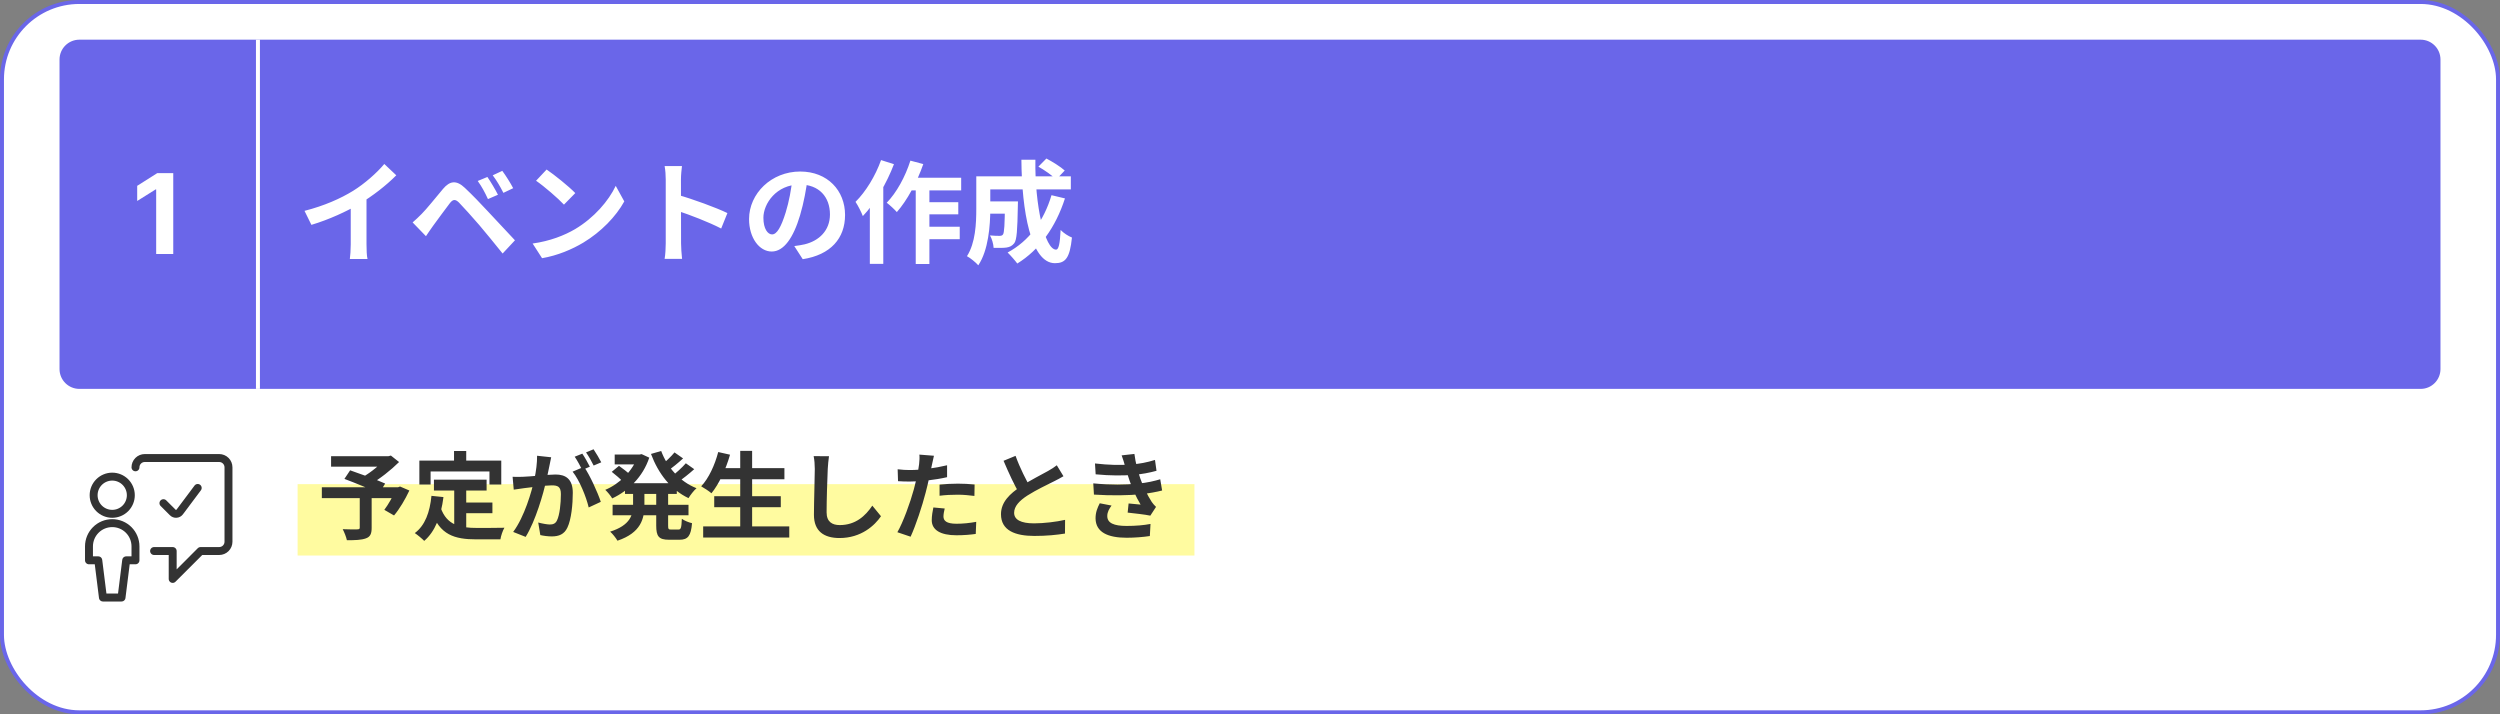
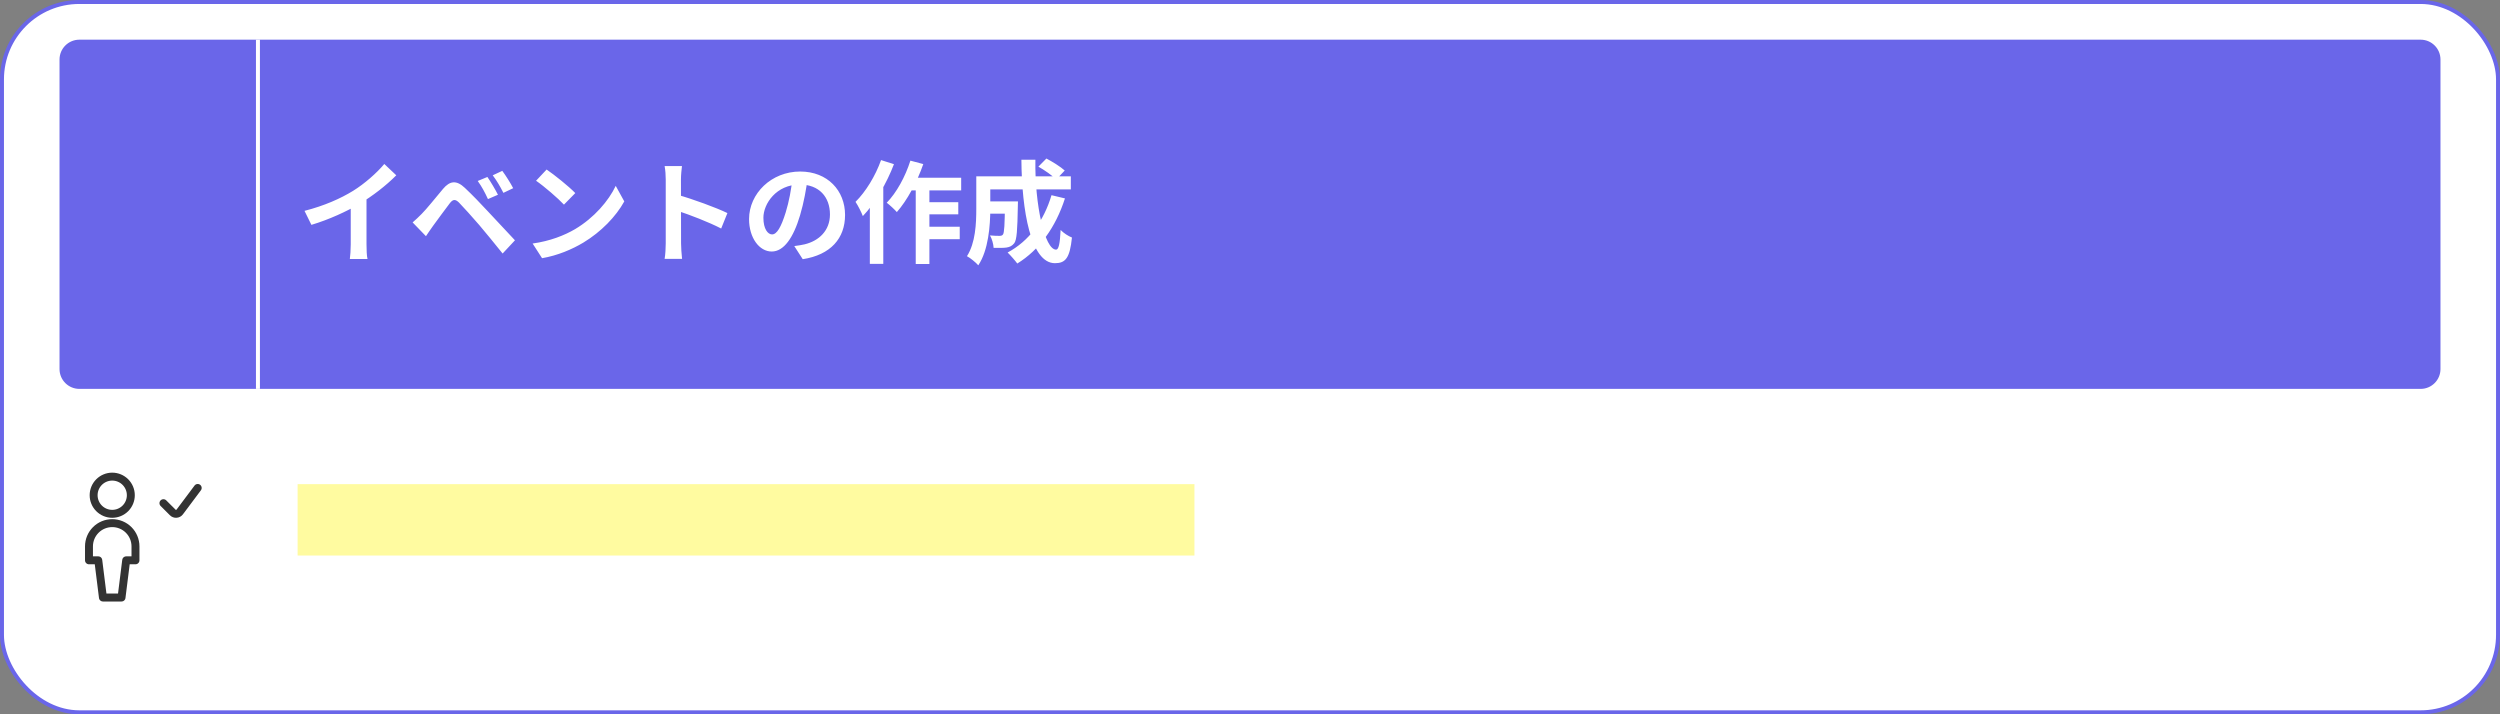
<svg xmlns="http://www.w3.org/2000/svg" width="630" height="180" viewBox="0 0 630 180" fill="none">
  <rect x="0" y="0" width="630" height="180" fill="#808080" stroke="none" />
  <rect x="0.5" y="0.5" width="629" height="179" rx="19.5" fill="white" />
  <rect x="0.5" y="0.5" width="629" height="179" rx="19.5" stroke="#6A66E9" />
  <g clip-path="url(#clip0_47_3197)">
    <rect x="75" y="122" width="543" height="18" fill="#FFFBA0" />
-     <path d="M90.656 124.976H93.656V133.04C93.656 134.528 93.296 135.296 92.168 135.68C91.04 136.088 89.48 136.136 87.416 136.136C87.248 135.32 86.768 134.12 86.36 133.352C87.776 133.424 89.576 133.424 90.056 133.4C90.512 133.376 90.656 133.304 90.656 132.944V124.976ZM83.432 114.968H98.168V117.608H83.432V114.968ZM97.088 114.968H97.856L98.504 114.8L100.568 116.432C98.528 118.448 95.696 120.728 93.128 122.144C92.744 121.568 91.88 120.68 91.4 120.224C93.488 119.048 96.008 116.96 97.088 115.592V114.968ZM81.104 122.792H100.712V125.528H81.104V122.792ZM86.792 120.68L88.232 118.52C90.848 119.408 94.976 120.92 97.064 121.856L95.528 124.328C93.584 123.368 89.552 121.712 86.792 120.68ZM99.752 122.792H100.304L100.808 122.6L103.16 123.608C102.104 125.864 100.664 128.288 99.296 129.896L96.848 128.48C97.856 127.136 99.08 125.024 99.752 123.272V122.792ZM109.352 120.872H122.624V123.608H109.352V120.872ZM115.976 126.632H124.088V129.32H115.976V126.632ZM114.464 122.456H117.488V134.048L114.464 133.688V122.456ZM108.728 124.952L111.752 125.264C111.128 130.136 109.64 133.952 106.904 136.304C106.424 135.8 105.2 134.768 104.528 134.336C107.12 132.416 108.32 129.08 108.728 124.952ZM111.056 127.952C112.592 132.368 115.952 133.04 120.224 133.04C121.496 133.04 125.504 133.04 127.112 132.992C126.704 133.664 126.224 135.056 126.104 135.92H120.056C114.512 135.92 110.768 134.792 108.704 128.744L111.056 127.952ZM114.416 113.648H117.488V118.04H114.416V113.648ZM105.68 116.072H126.32V122.096H123.344V118.808H108.512V122.096H105.68V116.072ZM138.896 115.232C138.752 115.856 138.608 116.624 138.488 117.224C138.248 118.304 137.96 119.792 137.696 121.016C136.904 124.4 134.984 131.24 132.464 135.296L129.32 134.048C132.176 130.208 133.976 123.872 134.648 120.848C135.104 118.688 135.368 116.648 135.344 114.848L138.896 115.232ZM147.176 117.632C148.64 119.72 150.656 124.184 151.4 126.464L148.352 127.88C147.728 125.216 146.024 120.992 144.296 118.856L147.176 117.632ZM129.176 120.152C130.04 120.2 130.856 120.176 131.744 120.152C133.664 120.104 138.224 119.576 140 119.576C142.544 119.576 144.344 120.704 144.344 124.184C144.344 127.016 143.984 130.904 142.976 132.968C142.184 134.648 140.84 135.176 139.04 135.176C138.104 135.176 136.976 135.032 136.16 134.84L135.632 131.672C136.568 131.936 137.936 132.176 138.56 132.176C139.376 132.176 140 131.936 140.36 131.144C141.032 129.8 141.344 126.872 141.344 124.52C141.344 122.6 140.528 122.312 139.016 122.312C137.6 122.312 133.448 122.84 132.128 123.008C131.432 123.104 130.184 123.272 129.464 123.392L129.176 120.152ZM146.744 114.32C147.344 115.184 148.184 116.72 148.64 117.608L146.72 118.424C146.216 117.44 145.472 116.024 144.824 115.088L146.744 114.32ZM149.576 113.216C150.2 114.128 151.088 115.664 151.52 116.504L149.6 117.32C149.12 116.312 148.328 114.92 147.68 114.008L149.576 113.216ZM157.496 121.76H170.552V124.472H157.496V121.76ZM154.904 114.536H161.696V117.032H154.904V114.536ZM154.376 127.208H173.504V129.848H154.376V127.208ZM160.688 114.536H161.192L161.696 114.44L163.616 115.328C161.984 120.224 158.384 123.656 154.28 125.6C153.896 124.952 153.104 123.968 152.528 123.44C156.104 121.952 159.44 118.688 160.688 115.04V114.536ZM159.536 123.128H162.392V127.28C162.392 130.688 161.528 134.264 155.6 136.256C155.24 135.608 154.352 134.48 153.752 133.976C158.864 132.368 159.536 129.704 159.536 127.232V123.128ZM166.616 113.648C168.152 117.776 171.296 121.352 175.52 123.032C174.848 123.608 173.96 124.76 173.504 125.528C169.04 123.416 165.92 119.384 164.048 114.392L166.616 113.648ZM154.16 118.904L155.984 117.392C156.896 118.04 158.144 118.976 158.768 119.624L156.872 121.28C156.296 120.656 155.096 119.624 154.16 118.904ZM169.976 114.008L172.136 115.52C170.888 116.672 169.424 117.872 168.296 118.616L166.568 117.296C167.648 116.456 169.136 115.04 169.976 114.008ZM172.832 116.744L174.944 118.232C173.648 119.408 172.064 120.656 170.84 121.472L169.112 120.152C170.288 119.288 171.896 117.824 172.832 116.744ZM165.368 123.248H168.368V132.44C168.368 133.328 168.464 133.448 169.136 133.448C169.424 133.448 170.624 133.448 170.96 133.448C171.608 133.448 171.728 132.992 171.824 130.736C172.424 131.192 173.6 131.672 174.392 131.84C174.128 135.032 173.36 136.016 171.248 136.016C170.72 136.016 169.136 136.016 168.608 136.016C165.992 136.016 165.368 135.152 165.368 132.44V123.248ZM180.968 117.968H197.672V120.776H180.968V117.968ZM179.984 125.048H196.76V127.808H179.984V125.048ZM177.2 132.656H198.896V135.464H177.2V132.656ZM186.536 113.624H189.536V134.048H186.536V113.624ZM180.992 113.912L183.968 114.584C182.912 118.304 181.16 122 179.288 124.304C178.712 123.8 177.44 122.96 176.696 122.552C178.592 120.536 180.128 117.224 180.992 113.912ZM208.904 114.968C208.76 115.976 208.64 117.224 208.592 118.184C208.472 120.776 208.304 126.128 208.304 129.104C208.304 131.528 209.744 132.32 211.616 132.32C215.576 132.32 218.072 130.04 219.824 127.424L222.008 130.088C220.448 132.392 217.04 135.584 211.568 135.584C207.632 135.584 205.112 133.856 205.112 129.752C205.112 126.536 205.328 120.248 205.328 118.184C205.328 117.032 205.232 115.88 205.04 114.944L208.904 114.968ZM235.352 114.848C235.184 115.52 234.968 116.6 234.848 117.128C234.512 118.76 233.912 121.688 233.264 124.136C232.4 127.496 230.792 132.392 229.472 135.248L226.136 134.12C227.552 131.696 229.376 126.68 230.288 123.32C230.888 121.064 231.44 118.424 231.608 117.008C231.728 116.12 231.752 115.136 231.68 114.56L235.352 114.848ZM229.232 118.448C232.16 118.448 235.544 117.992 238.664 117.248V120.248C235.688 120.944 231.92 121.352 229.208 121.352C228.032 121.352 227.144 121.304 226.304 121.256L226.208 118.256C227.456 118.4 228.248 118.448 229.232 118.448ZM236.768 122.12C238.112 121.976 239.84 121.88 241.4 121.88C242.768 121.88 244.208 121.952 245.6 122.096L245.552 124.976C244.328 124.832 242.864 124.664 241.424 124.664C239.768 124.664 238.28 124.736 236.768 124.928V122.12ZM238.064 128.144C237.896 128.84 237.752 129.608 237.752 130.136C237.752 131.192 238.448 131.984 241.04 131.984C242.648 131.984 244.304 131.816 246.008 131.504L245.888 134.552C244.544 134.744 242.936 134.888 241.016 134.888C236.96 134.888 234.8 133.52 234.8 131.096C234.8 129.968 235.016 128.816 235.208 127.88L238.064 128.144ZM267.992 120.008C267.248 120.44 266.48 120.872 265.592 121.304C264.104 122.048 261.104 123.464 258.896 124.88C256.904 126.176 255.56 127.568 255.56 129.224C255.56 130.952 257.24 131.888 260.576 131.888C263.024 131.888 266.264 131.504 268.4 131L268.376 134.456C266.312 134.792 263.792 135.056 260.672 135.056C255.872 135.056 252.248 133.712 252.248 129.584C252.248 126.536 254.48 124.4 257.336 122.528C259.616 121.016 262.64 119.528 264.104 118.688C265.016 118.16 265.688 117.752 266.312 117.248L267.992 120.008ZM255.92 114.872C257.072 118.064 258.584 120.944 259.712 122.96L256.976 124.544C255.656 122.36 254.216 119.216 252.896 116.12L255.92 114.872ZM275.936 116.792C279.44 117.2 282.368 117.248 284.912 117.056C287.096 116.912 289.064 116.528 291.056 115.904L291.44 118.64C289.712 119.12 287.624 119.528 285.536 119.672C283.064 119.864 279.752 119.888 276.104 119.528L275.936 116.792ZM275.504 121.808C279.824 122.24 283.712 122.168 286.592 121.88C289.184 121.664 290.984 121.184 292.376 120.776L292.856 123.608C291.416 123.968 289.64 124.304 287.696 124.52C284.672 124.856 279.992 124.928 275.672 124.64L275.504 121.808ZM283.52 117.464C283.28 116.576 282.992 115.688 282.656 114.752L285.872 114.392C286.16 116.696 286.76 118.808 287.384 120.656C287.96 122.336 289.136 124.808 290.24 126.488C290.576 126.968 290.888 127.328 291.32 127.736L289.88 129.944C288.536 129.656 285.92 129.368 284.168 129.176L284.408 126.872C285.416 126.968 286.736 127.088 287.432 127.16C286.16 125.024 285.272 122.936 284.672 121.184C284.072 119.48 283.832 118.616 283.52 117.464ZM280.112 127.4C279.536 128.192 279.032 129.008 279.032 130.04C279.032 131.816 280.712 132.536 283.904 132.536C286.16 132.536 288.2 132.368 289.928 132.032L289.76 135.08C288.08 135.344 285.872 135.512 283.904 135.512C279.128 135.512 276.152 134.096 276.08 130.688C276.056 129.128 276.56 127.952 277.136 126.824L280.112 127.4Z" fill="#333333" />
  </g>
-   <path d="M38.828 138.859H43.516V145.891L50.547 138.859H55.234C55.856 138.859 56.452 138.612 56.892 138.173C57.331 137.733 57.578 137.137 57.578 136.516V117.766C57.578 117.144 57.331 116.548 56.892 116.108C56.452 115.669 55.856 115.422 55.234 115.422H36.484C35.863 115.422 35.267 115.669 34.827 116.108C34.388 116.548 34.141 117.144 34.141 117.766" stroke="#333333" stroke-width="2" stroke-linecap="round" stroke-linejoin="round" />
  <path d="M23.594 124.797C23.594 126.04 24.088 127.232 24.967 128.111C25.846 128.991 27.038 129.484 28.281 129.484C29.524 129.484 30.717 128.991 31.596 128.111C32.475 127.232 32.969 126.04 32.969 124.797C32.969 123.554 32.475 122.361 31.596 121.482C30.717 120.603 29.524 120.109 28.281 120.109C27.038 120.109 25.846 120.603 24.967 121.482C24.088 122.361 23.594 123.554 23.594 124.797Z" stroke="#333333" stroke-width="2" stroke-linecap="round" stroke-linejoin="round" />
  <path d="M49.823 122.962L45.292 129.016C45.191 129.15 45.063 129.261 44.916 129.341C44.768 129.421 44.605 129.469 44.438 129.481C44.27 129.493 44.102 129.468 43.945 129.41C43.788 129.351 43.645 129.259 43.527 129.141L41.183 126.797M34.141 141.203V137.687C34.141 136.133 33.523 134.643 32.425 133.544C31.326 132.445 29.835 131.828 28.281 131.828C26.727 131.828 25.237 132.445 24.138 133.544C23.039 134.643 22.422 136.133 22.422 137.687V141.203H24.766L25.938 150.578H30.625L31.797 141.203H34.141Z" stroke="#333333" stroke-width="2" stroke-linecap="round" stroke-linejoin="round" />
  <path d="M65 10H610C612.761 10 615 12.239 615 15V93C615 95.761 612.761 98 610 98H65V10Z" fill="#6A66E9" />
  <path d="M76.736 53.136C81.748 51.848 85.836 50.028 88.972 48.096C91.828 46.332 95.02 43.532 96.84 41.32L99.864 44.176C97.316 46.752 93.9 49.384 90.596 51.372C87.432 53.248 82.896 55.348 78.472 56.664L76.736 53.136ZM88.384 49.916L92.36 48.964V61.592C92.36 62.824 92.416 64.56 92.612 65.26H88.16C88.272 64.588 88.384 62.824 88.384 61.592V49.916ZM122.824 44.596C123.636 45.772 124.84 47.788 125.484 49.076L122.964 50.168C122.152 48.404 121.424 47.06 120.388 45.604L122.824 44.596ZM126.576 43.056C127.416 44.176 128.676 46.164 129.32 47.424L126.856 48.6C125.96 46.836 125.204 45.576 124.168 44.176L126.576 43.056ZM103.98 56.048C104.792 55.348 105.408 54.76 106.276 53.892C107.536 52.632 109.72 49.888 111.652 47.592C113.332 45.604 114.984 45.296 117.14 47.34C119.044 49.132 121.172 51.344 122.852 53.164C124.728 55.18 127.612 58.26 129.768 60.556L126.66 63.888C124.784 61.564 122.432 58.652 120.78 56.72C119.128 54.788 116.664 52.072 115.656 51.036C114.732 50.14 114.144 50.196 113.36 51.204C112.24 52.632 110.28 55.376 109.132 56.916C108.488 57.784 107.844 58.792 107.34 59.52L103.98 56.048ZM137.748 42.72C139.68 44.036 143.32 46.948 144.972 48.656L142.116 51.568C140.66 50 137.132 46.948 135.088 45.548L137.748 42.72ZM134.22 61.368C138.616 60.752 142.228 59.324 144.944 57.728C149.732 54.872 153.372 50.616 155.164 46.836L157.32 50.756C155.22 54.564 151.496 58.428 146.988 61.144C144.132 62.852 140.52 64.392 136.6 65.064L134.22 61.368ZM167.764 61.34C167.764 59.184 167.764 47.592 167.764 45.24C167.764 44.232 167.68 42.86 167.484 41.852H171.852C171.74 42.86 171.6 44.064 171.6 45.24C171.6 48.32 171.628 59.268 171.628 61.34C171.628 62.124 171.74 64.084 171.88 65.232H167.484C167.68 64.14 167.764 62.432 167.764 61.34ZM170.788 49.104C174.512 50.14 180.56 52.352 183.304 53.696L181.736 57.588C178.544 55.936 173.84 54.144 170.788 53.136V49.104ZM203.548 44.82C203.156 47.676 202.596 50.952 201.616 54.256C199.936 59.912 197.528 63.384 194.476 63.384C191.34 63.384 188.764 59.94 188.764 55.208C188.764 48.768 194.392 43.224 201.644 43.224C208.56 43.224 212.956 48.04 212.956 54.172C212.956 60.052 209.344 64.224 202.288 65.316L200.16 62.012C201.252 61.872 202.036 61.732 202.792 61.564C206.348 60.696 209.148 58.148 209.148 54.032C209.148 49.636 206.404 46.5 201.56 46.5C195.624 46.5 192.376 51.344 192.376 54.872C192.376 57.7 193.496 59.072 194.56 59.072C195.764 59.072 196.828 57.28 198.004 53.5C198.816 50.868 199.432 47.648 199.712 44.708L203.548 44.82ZM228.776 44.792H242.216V47.984H227.208L228.776 44.792ZM232.472 50.952H241.488V54.004H232.472V50.952ZM232.444 57.14H241.852V60.276H232.444V57.14ZM230.764 45.856H234.208V66.52H230.764V45.856ZM229.42 40.48L232.668 41.348C231.1 45.884 228.58 50.532 226.004 53.444C225.472 52.828 224.184 51.624 223.456 51.092C225.92 48.572 228.132 44.54 229.42 40.48ZM222.028 40.34L225.276 41.376C223.456 46.136 220.516 51.26 217.436 54.452C217.128 53.612 216.176 51.708 215.588 50.868C218.164 48.32 220.6 44.344 222.028 40.34ZM219.2 48.068L222.56 44.68L222.588 44.708V66.492H219.2V48.068ZM248.068 50.756H254.536V53.836H248.068V50.756ZM253.248 50.756H256.524C256.524 50.756 256.496 51.596 256.496 51.988C256.384 57.924 256.244 60.416 255.6 61.284C255.04 61.984 254.48 62.236 253.668 62.376C252.912 62.488 251.708 62.488 250.392 62.46C250.336 61.48 249.972 60.164 249.468 59.324C250.476 59.436 251.428 59.436 251.876 59.436C252.268 59.436 252.52 59.38 252.744 59.1C253.08 58.652 253.192 56.692 253.248 51.26V50.756ZM261.676 41.992L263.692 39.948C265.232 40.76 267.304 42.048 268.312 42.972L266.156 45.24C265.232 44.26 263.244 42.888 261.676 41.992ZM264.98 49.188L268.368 50C266.016 57.308 261.9 62.992 256.356 66.408C255.852 65.708 254.62 64.308 253.92 63.636C259.296 60.752 263.048 55.684 264.98 49.188ZM248.264 44.428H269.852V47.732H248.264V44.428ZM246.024 44.428H249.552V52.66C249.552 56.86 249.076 63.076 246.528 66.856C245.968 66.184 244.456 64.952 243.672 64.56C245.828 61.2 246.024 56.3 246.024 52.632V44.428ZM257.392 40.256H260.92C260.724 51.68 263.3 62.908 266.128 62.908C266.772 62.908 267.108 61.48 267.276 57.952C268.032 58.736 269.236 59.52 270.132 59.856C269.6 65.064 268.48 66.324 265.848 66.324C259.744 66.324 257.476 53.024 257.392 40.256Z" fill="white" />
-   <path d="M15 15C15 12.239 17.239 10 20 10H65V98H20C17.239 98 15 95.761 15 93V15Z" fill="#6A66E9" />
+   <path d="M15 15C15 12.239 17.239 10 20 10H65V98H20C17.239 98 15 95.761 15 93Z" fill="#6A66E9" />
  <path d="M15 10H65H15ZM65 98H15H65ZM15 98V10V98ZM65.5 10V98H64.5V10H65.5Z" fill="white" />
-   <path d="M43.66 43.636V64H39.355V47.723H39.236L34.572 50.646V46.828L39.614 43.636H43.66Z" fill="white" />
  <defs>
    <clipPath id="clip0_47_3197">
      <rect width="226" height="29" fill="white" transform="translate(75 111)" />
    </clipPath>
  </defs>
</svg>